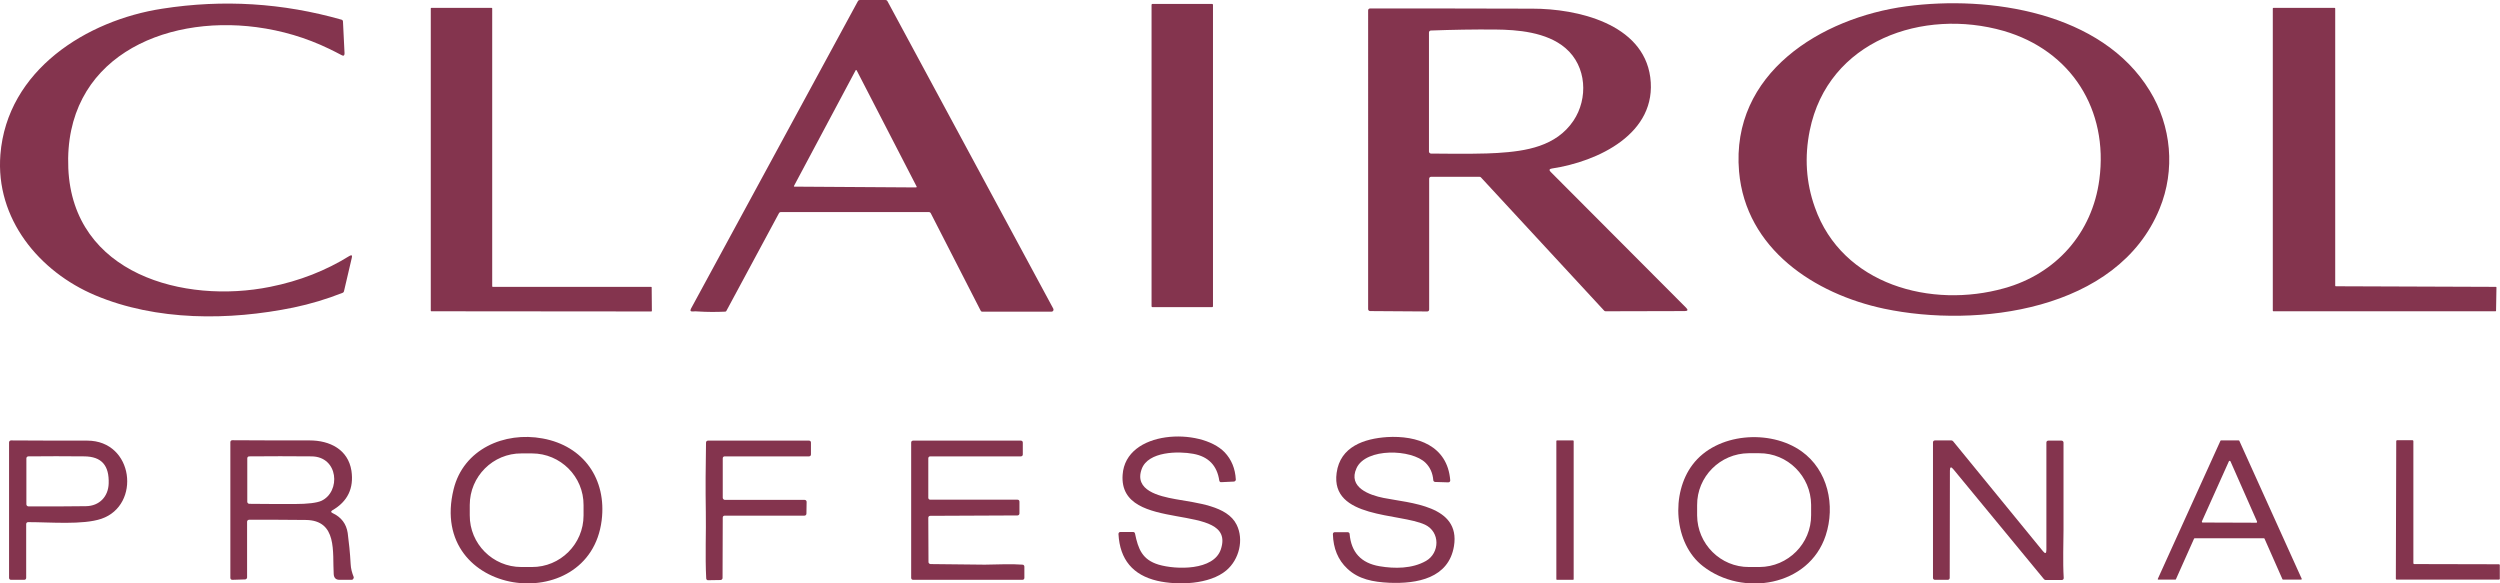
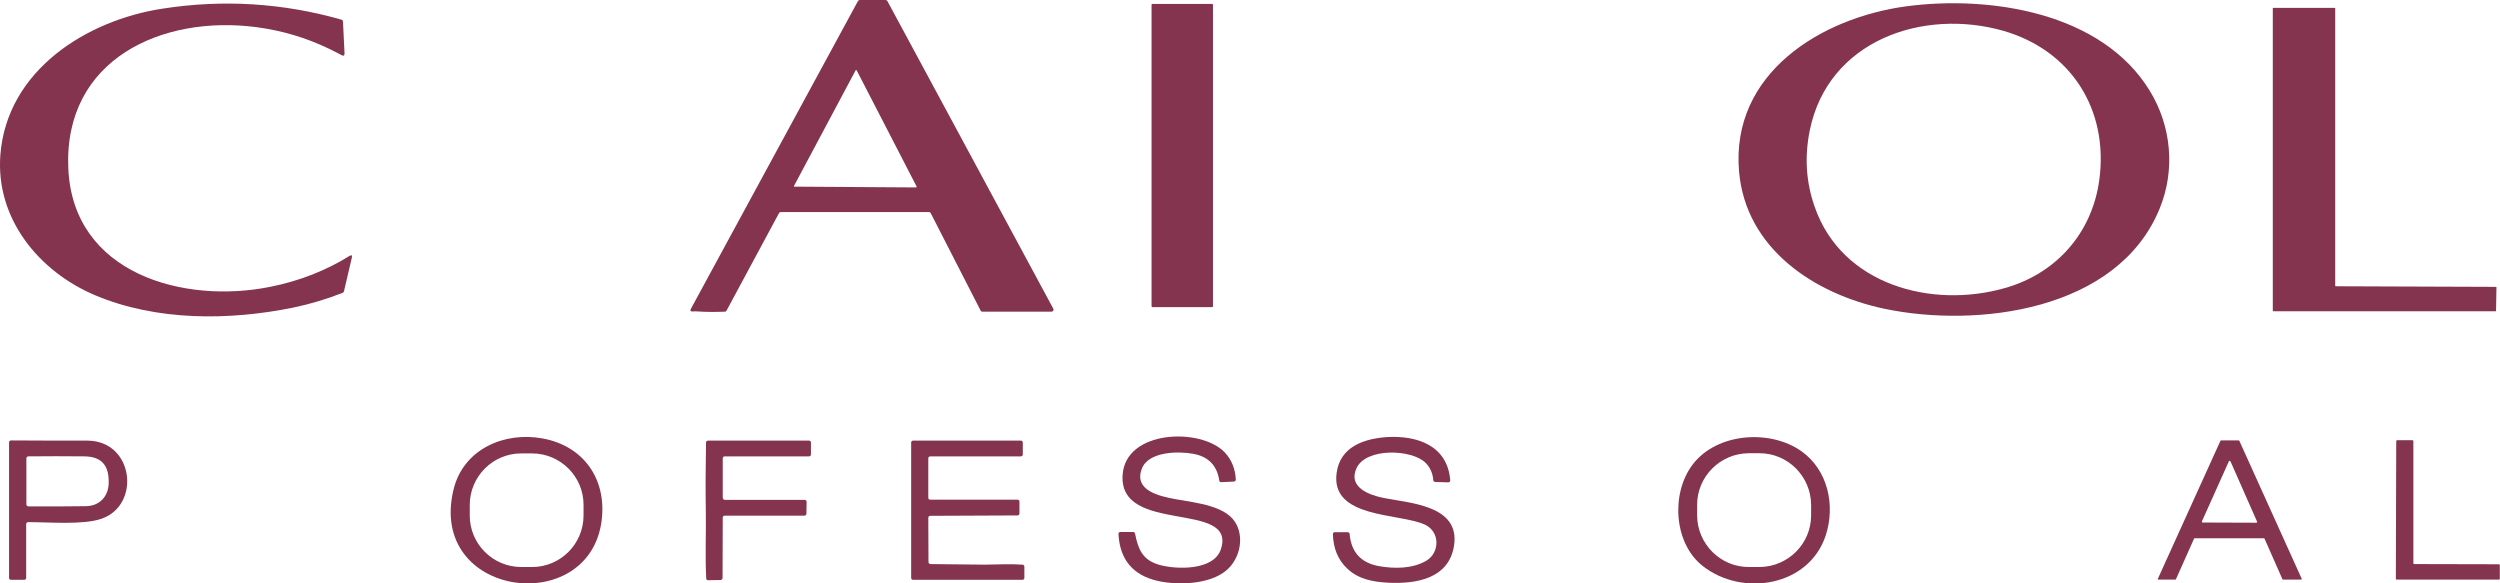
<svg xmlns="http://www.w3.org/2000/svg" version="1.1" id="Layer_1" x="0px" y="0px" viewBox="0 0 1269.8 296.3" style="enable-background:new 0 0 1269.8 296.3;" xml:space="preserve">
  <style type="text/css">
	.st0{fill:#84344E;}
	.st1{fill:#FFFFFF;}
</style>
  <g>
    <path vector-effect="non-scaling-stroke" class="st0" d="M167.2,24.8c2.1,1,4.2,2.1,6.3,3.2c1,0.6,1.5,0.2,1.5-0.9l-0.8-16.2   c0-0.4-0.3-0.8-0.7-0.9c-29.9-8.5-60.2-10.4-91-5.6C43.9,10.3,3.6,35.7,0.2,78.5C-2.4,111.1,19.9,138,48.4,150   c31.1,13.1,68,12.9,100.7,6.2c8.6-1.8,16.9-4.3,25-7.5c0.3-0.1,0.5-0.4,0.6-0.7l4-17.1c0.3-1.3-0.1-1.5-1.2-0.9   c-11.9,7.4-25.3,12.7-40.3,15.7c-43.6,8.8-100.2-6.4-102.5-60.2c-2.4-55.6,47.9-78,95.6-71.7C143.1,15.5,155.4,19.1,167.2,24.8" />
    <path vector-effect="non-scaling-stroke" class="st0" d="M616.1,2.4c0-0.2-0.2-0.4-0.4-0.4h-30.4c-0.2,0-0.4,0.2-0.4,0.4v153.2   c0,0.2,0.2,0.4,0.4,0.4h30.4c0.2,0,0.4-0.2,0.4-0.4V2.4" />
-     <path vector-effect="non-scaling-stroke" class="st0" d="M218.8,157.8c0,0.2,0.1,0.3,0.3,0.3l0,0l111.7,0.1c0.2,0,0.3-0.1,0.3-0.3   l0,0l-0.1-11.9c0-0.2-0.1-0.3-0.3-0.3h0h-80.4c-0.2,0-0.3-0.1-0.3-0.3l0,0V4.3c0-0.2-0.1-0.3-0.3-0.3l0,0h-30.6   c-0.2,0-0.3,0.1-0.3,0.3l0,0V157.8" />
    <path vector-effect="non-scaling-stroke" class="st0" d="M1186.4,145.4c-0.2,0-0.3-0.2-0.3-0.3l0-140.8c0-0.2-0.2-0.3-0.3-0.3   L1154.7,4c-0.2,0-0.3,0.2-0.3,0.3v153.5c0,0.2,0.2,0.3,0.3,0.3h112.8c0.2,0,0.3-0.1,0.3-0.3l0.2-11.8c0-0.2-0.1-0.3-0.3-0.3   c0,0,0,0,0,0L1186.4,145.4" />
    <path vector-effect="non-scaling-stroke" class="st0" d="M570.2,241.2c-2.1,30.6,58.2,12.7,49.9,37.8c-3.6,10.9-22.8,10.4-31.6,7.8   c-8.3-2.5-10.4-7.9-12-15.8c-0.1-0.5-0.5-0.8-1-0.8l-6.4,0c-0.6,0-1,0.4-1,1c0,0,0,0,0,0.1c0.7,12.9,7.3,20.8,19.7,23.7   c10.4,2.4,26.6,1.9,35.1-5.3c6.5-5.5,9-15.6,5.2-23.2c-4.7-9.6-20.1-11-31.2-13c-8.2-1.5-21-4.4-17-15.3c3.3-9,18.7-9.1,26.2-7.7   c7.7,1.4,12.1,6,13.2,13.6c0.1,0.5,0.5,0.9,1,0.8l6.4-0.3c0.5,0,1-0.5,1-1c0,0,0,0,0,0c-0.3-5.6-2.2-10.2-5.7-13.9   C609.8,217.1,571.7,218.3,570.2,241.2" />
    <path vector-effect="non-scaling-stroke" class="st0" d="M678.9,240.2c-3.2,23.3,32,20.3,44.9,26.3c7.8,3.7,7.5,14.4,0.5,18.4   c-7,4-16,4-23.6,2.7c-9.4-1.6-14.4-7.1-15.2-16.4c0-0.5-0.5-0.9-1-0.9H678c-0.6,0-1,0.4-1,1c0,0,0,0,0,0c0.2,7.2,2.6,13.1,7.3,17.5   c5.8,5.5,13.2,6.8,21.3,7.2c14.2,0.6,30.2-2.3,32.9-18.6c3.4-20.8-22.4-21.8-35.8-24.5c-7-1.4-18.2-5.3-13.7-15.1   c4.8-10.5,28.1-9.7,35.1-2.7c2.3,2.3,3.6,5.2,3.9,8.8c0,0.5,0.5,0.9,1,0.9l6.6,0.2c0.6,0,1-0.4,1-1c0,0,0-0.1,0-0.1   c-1.4-17.6-16.8-22.8-32.1-21.9C692.9,222.8,680.7,226.8,678.9,240.2" />
    <path vector-effect="non-scaling-stroke" class="st0" d="M367.1,252.8v-20c0-0.6,0.4-1,1-1h42.8c0.6,0,1-0.4,1-1v-6   c0-0.6-0.4-1-1-1l-51.3,0c-0.5,0-1,0.4-1,1c-0.2,11.8-0.3,23.5-0.1,35.3c0.2,9.5-0.4,22.4,0.2,33.7c0,0.5,0.5,1,1,0.9l6.3-0.1   c0.5,0,1-0.5,1-1l0.1-30.7c0-0.6,0.4-1,1-1h40.5c0.5,0,1-0.4,1-1l0.1-6c0-0.5-0.4-1-1-1c0,0,0,0,0,0h-40.6   C367.5,253.8,367.1,253.3,367.1,252.8" />
    <path vector-effect="non-scaling-stroke" class="st0" d="M471.6,285.5l-0.1-22.5c0-0.6,0.4-1,1-1l44.3-0.2c0.5,0,1-0.4,1-1v-6   c0-0.6-0.4-1-1-1h-44.3c-0.6,0-1-0.4-1-1l0-20c0-0.6,0.4-1,1-1h46c0.6,0,1-0.4,1-1v-6c0-0.6-0.4-1-1-1l-54.7,0c-0.6,0-1,0.4-1,1   v68.7c0,0.6,0.4,1,1,1h55.5c0.6,0,1-0.4,1-1v-5.7c0-0.5-0.4-1-0.9-1c-3.1-0.2-6.3-0.3-9.4-0.2c-5.4,0.1-8.7,0.2-9.8,0.2   c-9.2-0.1-18.4-0.2-27.6-0.3C472,286.4,471.6,286,471.6,285.5" />
-     <path vector-effect="non-scaling-stroke" class="st0" d="M799.3,224c0-0.1-0.1-0.3-0.3-0.3c0,0,0,0,0,0h-8.2   c-0.1,0-0.3,0.1-0.3,0.3c0,0,0,0,0,0v70.2c0,0.1,0.1,0.3,0.3,0.3c0,0,0,0,0,0h8.2c0.1,0,0.3-0.1,0.3-0.3c0,0,0,0,0,0V224" />
-     <path vector-effect="non-scaling-stroke" class="st0" d="M990.4,239c0-1.9,0.6-2.1,1.8-0.6l46,55.8c0.2,0.2,0.5,0.4,0.8,0.4l8.2,0   c0.6,0,1-0.4,1-1c0,0,0,0,0-0.1c-0.5-8.3-0.1-18.1-0.1-24.3c0-14.8,0-29.6,0-44.4c0-0.5-0.4-1-1-1l-6.7,0c-0.6,0-1,0.4-1,1l0,54.5   c0,1.9-0.6,2.1-1.8,0.6L992,224.1c-0.2-0.2-0.5-0.4-0.8-0.4h-8.4c-0.6,0-1,0.4-1,1v68.8c0,0.6,0.4,1,1,1h6.5c0.6,0,1-0.4,1-1   L990.4,239" />
    <path vector-effect="non-scaling-stroke" class="st0" d="M1226.2,286.5c-0.2,0-0.4-0.2-0.4-0.4v-62.1c0-0.2-0.2-0.4-0.4-0.4h-7.9   c-0.2,0-0.4,0.2-0.4,0.4l-0.2,70c0,0.2,0.2,0.4,0.4,0.4h52c0.2,0,0.4-0.2,0.4-0.4V287c0-0.2-0.2-0.4-0.4-0.4L1226.2,286.5" />
    <path class="st0" d="M535,156.8L450.7,0.5c-0.2-0.3-0.5-0.5-0.9-0.5h-13.1c-0.4,0-0.7,0.2-0.9,0.5L351,156.7   c-0.6,1.1-0.3,1.6,1,1.5c0.8-0.1,1.6-0.1,2.5,0c4.7,0.3,9.2,0.3,13.7,0.1c0.4,0,0.7-0.2,0.8-0.5l26.7-49.6c0.2-0.3,0.5-0.5,0.9-0.5   h75.2c0.4,0,0.7,0.2,0.9,0.5l25.4,49.6c0.2,0.3,0.5,0.6,0.9,0.5l35.1,0c0.6,0,1-0.5,1-1C535.1,157.1,535,156.9,535,156.8z    M465.2,95.2l-61.7-0.4c-0.1,0-0.1,0-0.1,0c-0.2-0.1-0.2-0.3-0.1-0.4l31.3-58.7c0-0.1,0.1-0.1,0.1-0.1c0.2-0.1,0.4,0,0.4,0.1   l30.5,59.1c0,0,0,0.1,0,0.2C465.5,95.1,465.4,95.2,465.2,95.2z" />
    <path class="st0" d="M1091.9,46.1c-24.4-40-81.5-48.5-123.6-42.9c-43.3,5.8-89.3,34-85,83.9c3.4,39.3,38.3,62.2,73.7,69.7   c46.9,9.9,118.6,1.3,139.9-50.8C1105,86.3,1102.9,64,1091.9,46.1z M1066.3,91.2c-3.6,27.2-22,47.9-48.3,55.2   c-36.9,10.4-82.3-1.6-96.2-41.1c-4.5-12.6-5.3-25.6-2.6-39c9.3-45.9,57.7-62.3,98.5-50.6C1052.1,25.7,1071,55.8,1066.3,91.2z" />
-     <path class="st0" d="M856.4,156.3l-68.8-69c-0.9-0.9-0.7-1.5,0.6-1.7c23.3-3.5,53.8-17.7,50-46.4c-3.7-27.3-37.3-34.8-59.8-34.8   c-27.5-0.1-55-0.1-82.5-0.1c-0.6,0-1,0.4-1,1V157c0,0.5,0.4,1,1,1l29,0.2c0.6,0,1-0.4,1-1c0,0,0,0,0,0V90.8c0-0.6,0.4-1,1-1h24.6   c0.3,0,0.5,0.1,0.7,0.3l62.6,67.7c0.2,0.2,0.5,0.3,0.7,0.3l40.2-0.1C857.3,158,857.5,157.4,856.4,156.3z M726.8,78   c-0.5,0-1-0.5-1-1V16.5c0-0.5,0.4-1,1-1c10.9-0.4,21.9-0.6,32.8-0.5c10.9,0.1,25.9,1.2,35.5,9.4c10.9,9.3,11.6,25.7,4.1,36.9   c-8.8,13.1-24.1,15.5-38.7,16.4C754.7,78.1,743.4,78.2,726.8,78z" />
    <path class="st0" d="M275.6,222.7c-19.4-3.6-40.2,5.4-45.2,25.8c-13.5,55,69,65.6,75.2,15.8C308.2,243.4,296.5,226.5,275.6,222.7z    M296.4,261.8L296.4,261.8c0,14.5-11.8,26.3-26.3,26.2l-5.3,0c-14.5,0-26.3-11.8-26.2-26.3l0-5.2c0,0,0,0,0,0   c0-14.5,11.8-26.3,26.3-26.2l5.3,0c14.5,0,26.3,11.8,26.2,26.3L296.4,261.8z" />
    <path class="st0" d="M915,229.2c-15.9-11.3-43.1-9.4-55.3,6.8c-11.1,14.6-9.6,40.1,5.3,51.6c20.2,15.7,53.8,10.2,62.3-15.6   C932.3,256.8,928.5,238.8,915,229.2z M919.9,261.6c0.1,14.5-11.7,26.3-26.2,26.4l-5.3,0c0,0,0,0,0,0c-14.5,0.1-26.3-11.7-26.4-26.2   l0-5.2c0,0,0,0,0,0c-0.1-14.5,11.7-26.3,26.2-26.4l5.3,0c0,0,0,0,0,0c14.5-0.1,26.3,11.7,26.4,26.2L919.9,261.6   C919.9,261.6,919.9,261.6,919.9,261.6z" />
    <path class="st0" d="M44.3,223.8c-12.8,0-25.7,0-38.7-0.1c-0.5,0-1,0.4-1,1c0,0,0,0,0,0v68.8c0,0.6,0.4,1,1,1h6.7c0.6,0,1-0.4,1-1   l0-27.3c0-0.6,0.4-1,1-1c11.2,0,27.8,1.5,37.2-1.7C71.7,256.6,68,223.8,44.3,223.8z M55.2,245.6c-0.2,6.6-4.7,11.4-11.5,11.5   c-9.8,0.1-19.6,0.2-29.3,0.1c-0.5,0-1-0.5-1-1v-23.4c0-0.5,0.4-1,1-1c9.4-0.1,18.8-0.1,28.2,0C51.8,231.8,55.5,236.6,55.2,245.6z" />
-     <path class="st0" d="M179.7,293.2c-0.9-2.2-1.5-4.4-1.6-6.7c-0.3-5.9-0.9-11.1-1.5-15.8c-0.7-4.6-3.2-8-7.7-10.1   c-0.9-0.4-0.9-0.9-0.1-1.4c7.8-4.5,11-11.2,9.7-20.1c-1.7-10.8-11-15.4-21.2-15.4c-13.1,0-26.2,0-39.3-0.1c-0.6,0-1,0.4-1,1   c0,0,0,0,0,0l0,68.9c0,0.6,0.4,1,1,1c0,0,0,0,0,0l6.5-0.2c0.5,0,1-0.5,1-1V265c0-0.5,0.4-1,1-1c5.4-0.1,15,0,28.7,0.1   c16.4,0.1,13.6,16.5,14.3,27.5c0.1,1.9,1.1,2.9,2.9,2.9l6.2,0c0.5,0,1-0.4,1-1C179.7,293.4,179.7,293.3,179.7,293.2z M163.2,254.4   c-2.3,1-6.8,1.6-13.5,1.6c-7.7,0-15.4,0-23.1-0.1c-0.5,0-1-0.5-1-1v-22.1c0-0.6,0.4-1,1-1c10.5-0.1,21-0.1,31.5,0   C172,231.8,173.2,249.8,163.2,254.4z" />
    <path class="st0" d="M1169.1,294l-31.7-70.1c-0.1-0.1-0.2-0.2-0.3-0.2h-9c-0.1,0-0.3,0.1-0.3,0.2L1096,294c-0.1,0.2,0,0.4,0.2,0.4   c0,0,0.1,0,0.1,0h8.6c0.1,0,0.3-0.1,0.3-0.2l9.2-20.6c0.1-0.1,0.2-0.2,0.3-0.2h35.2c0.1,0,0.3,0.1,0.3,0.2l9.1,20.6   c0.1,0.1,0.2,0.2,0.3,0.2h9.2c0.2,0,0.3-0.2,0.3-0.3C1169.2,294.1,1169.1,294.1,1169.1,294z M1145.9,265.5l-27.1-0.1   c-0.1,0-0.1,0-0.2,0c-0.2-0.1-0.3-0.4-0.2-0.6l13.7-30.5c0-0.1,0.1-0.2,0.2-0.2c0.2-0.1,0.5,0,0.6,0.2l13.5,30.6c0,0.1,0,0.1,0,0.2   C1146.4,265.4,1146.2,265.6,1145.9,265.5z" />
  </g>
</svg>